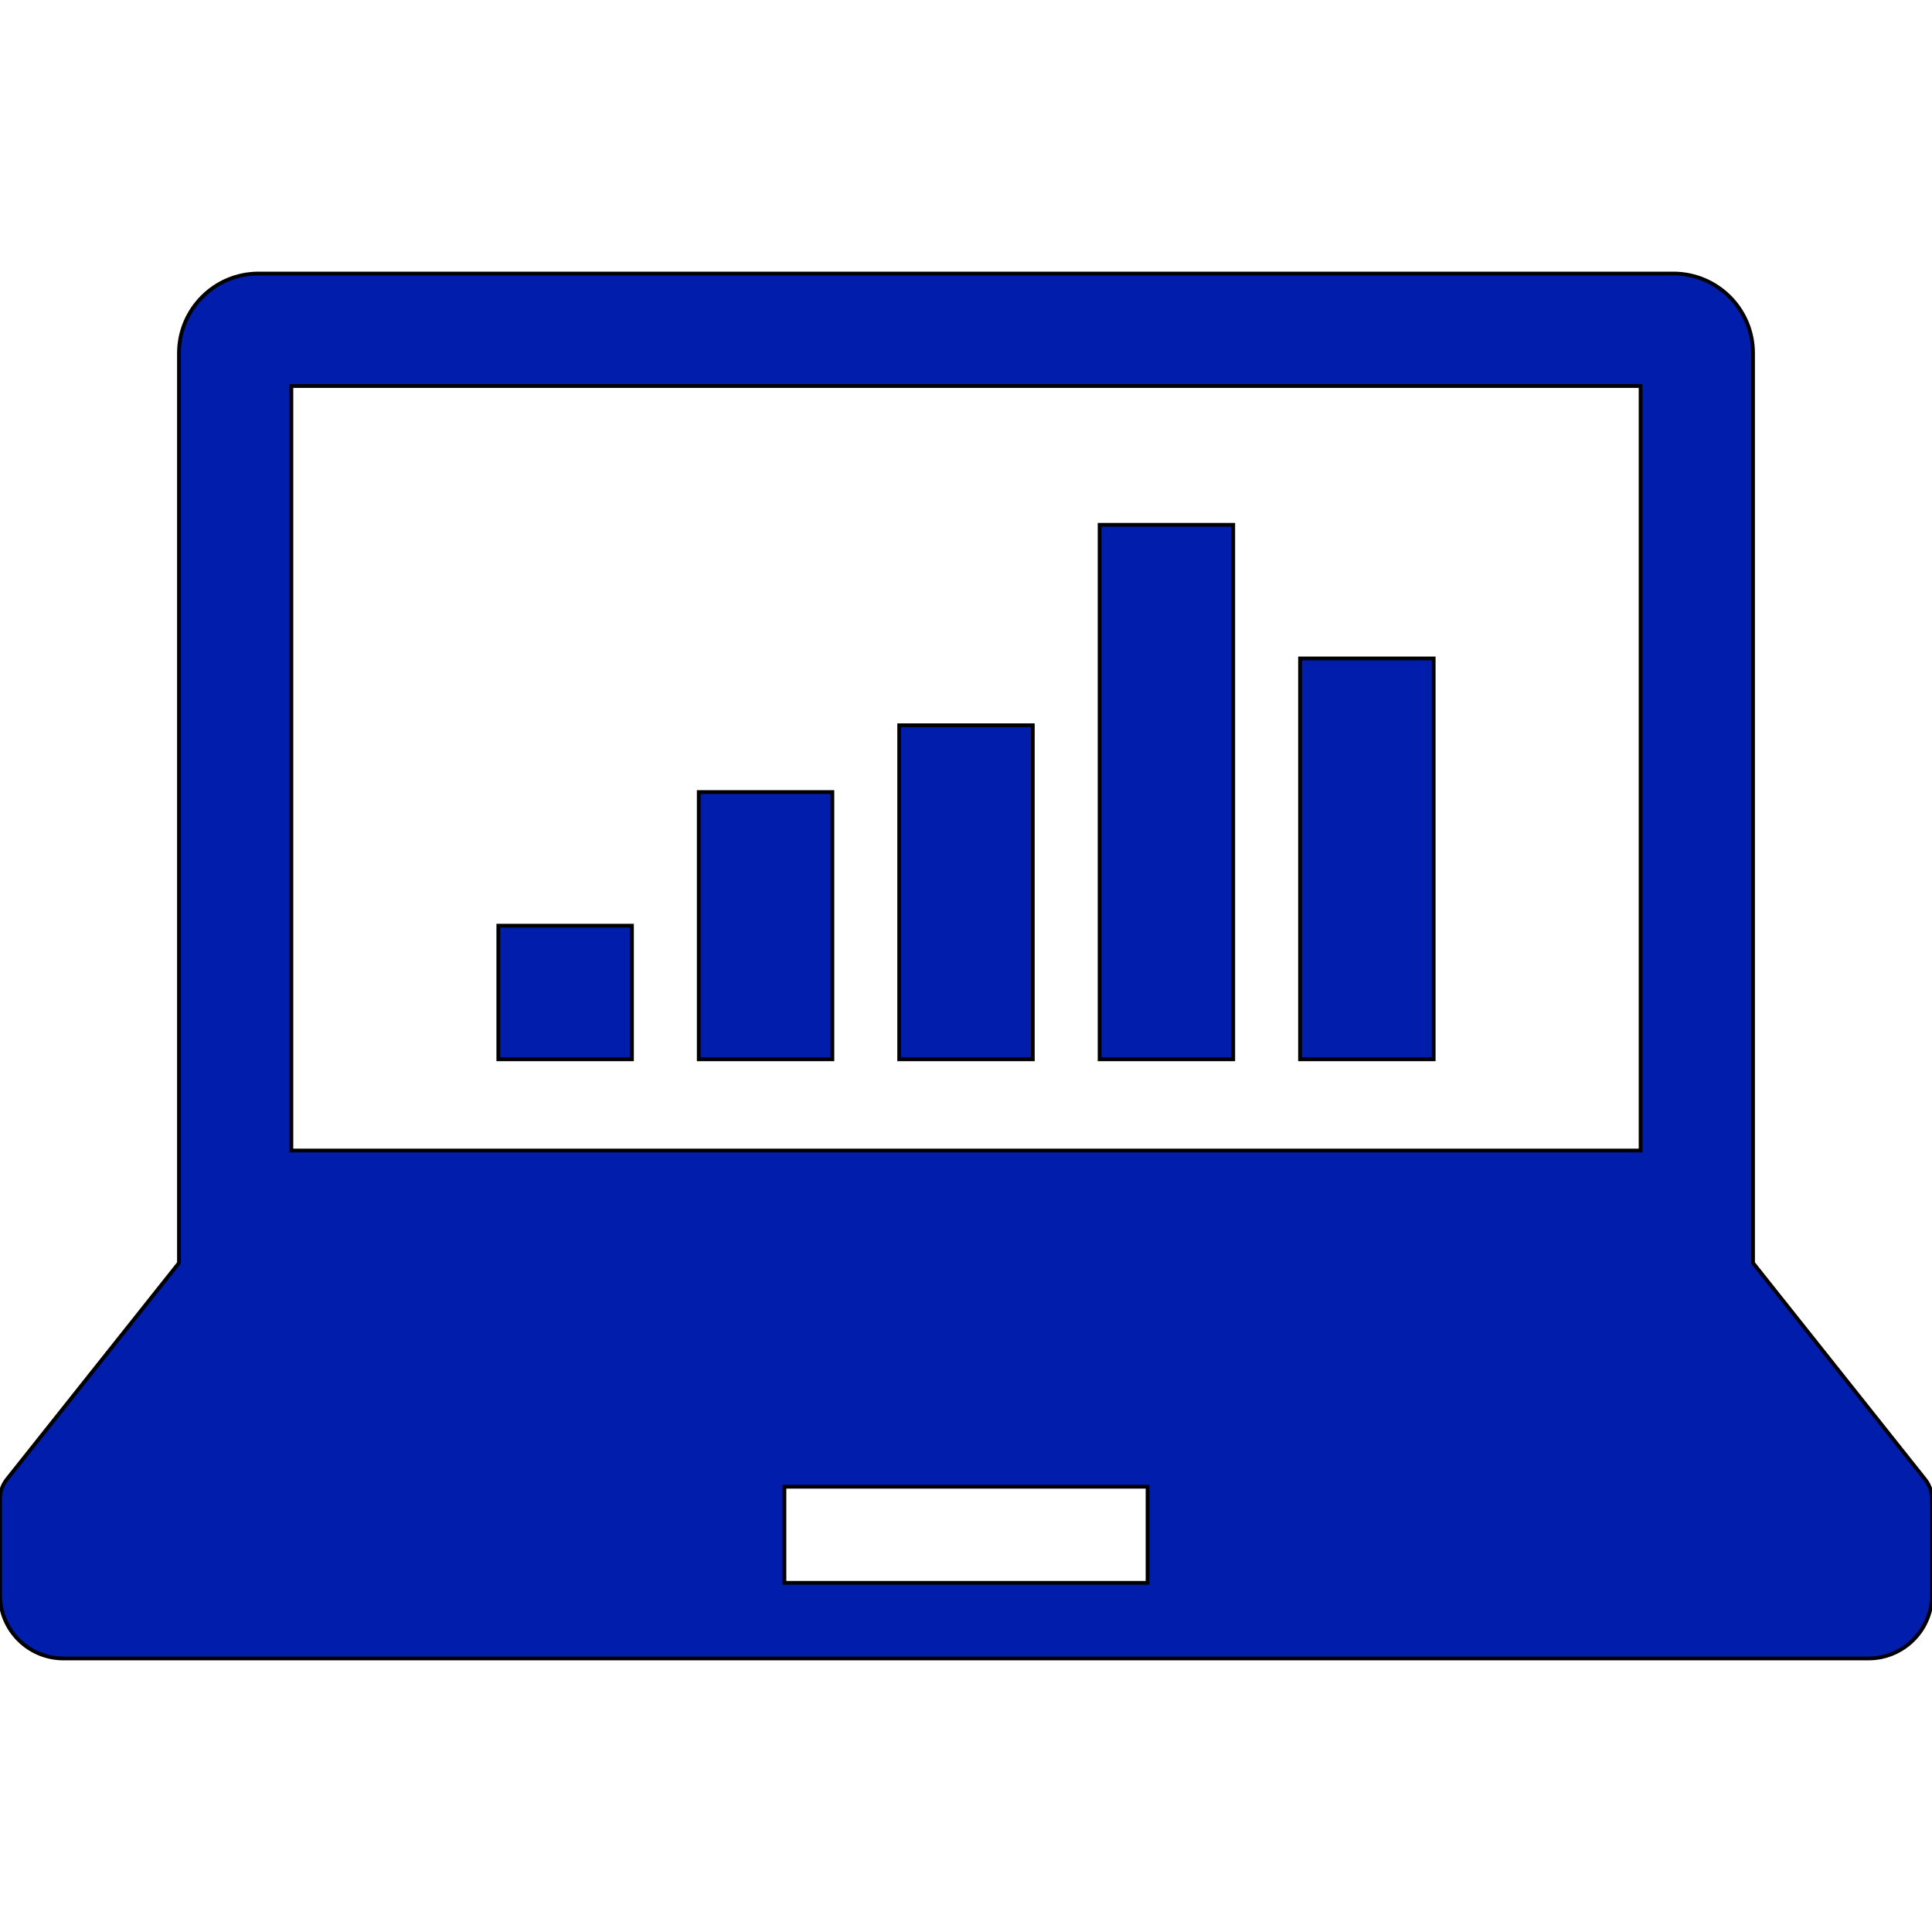
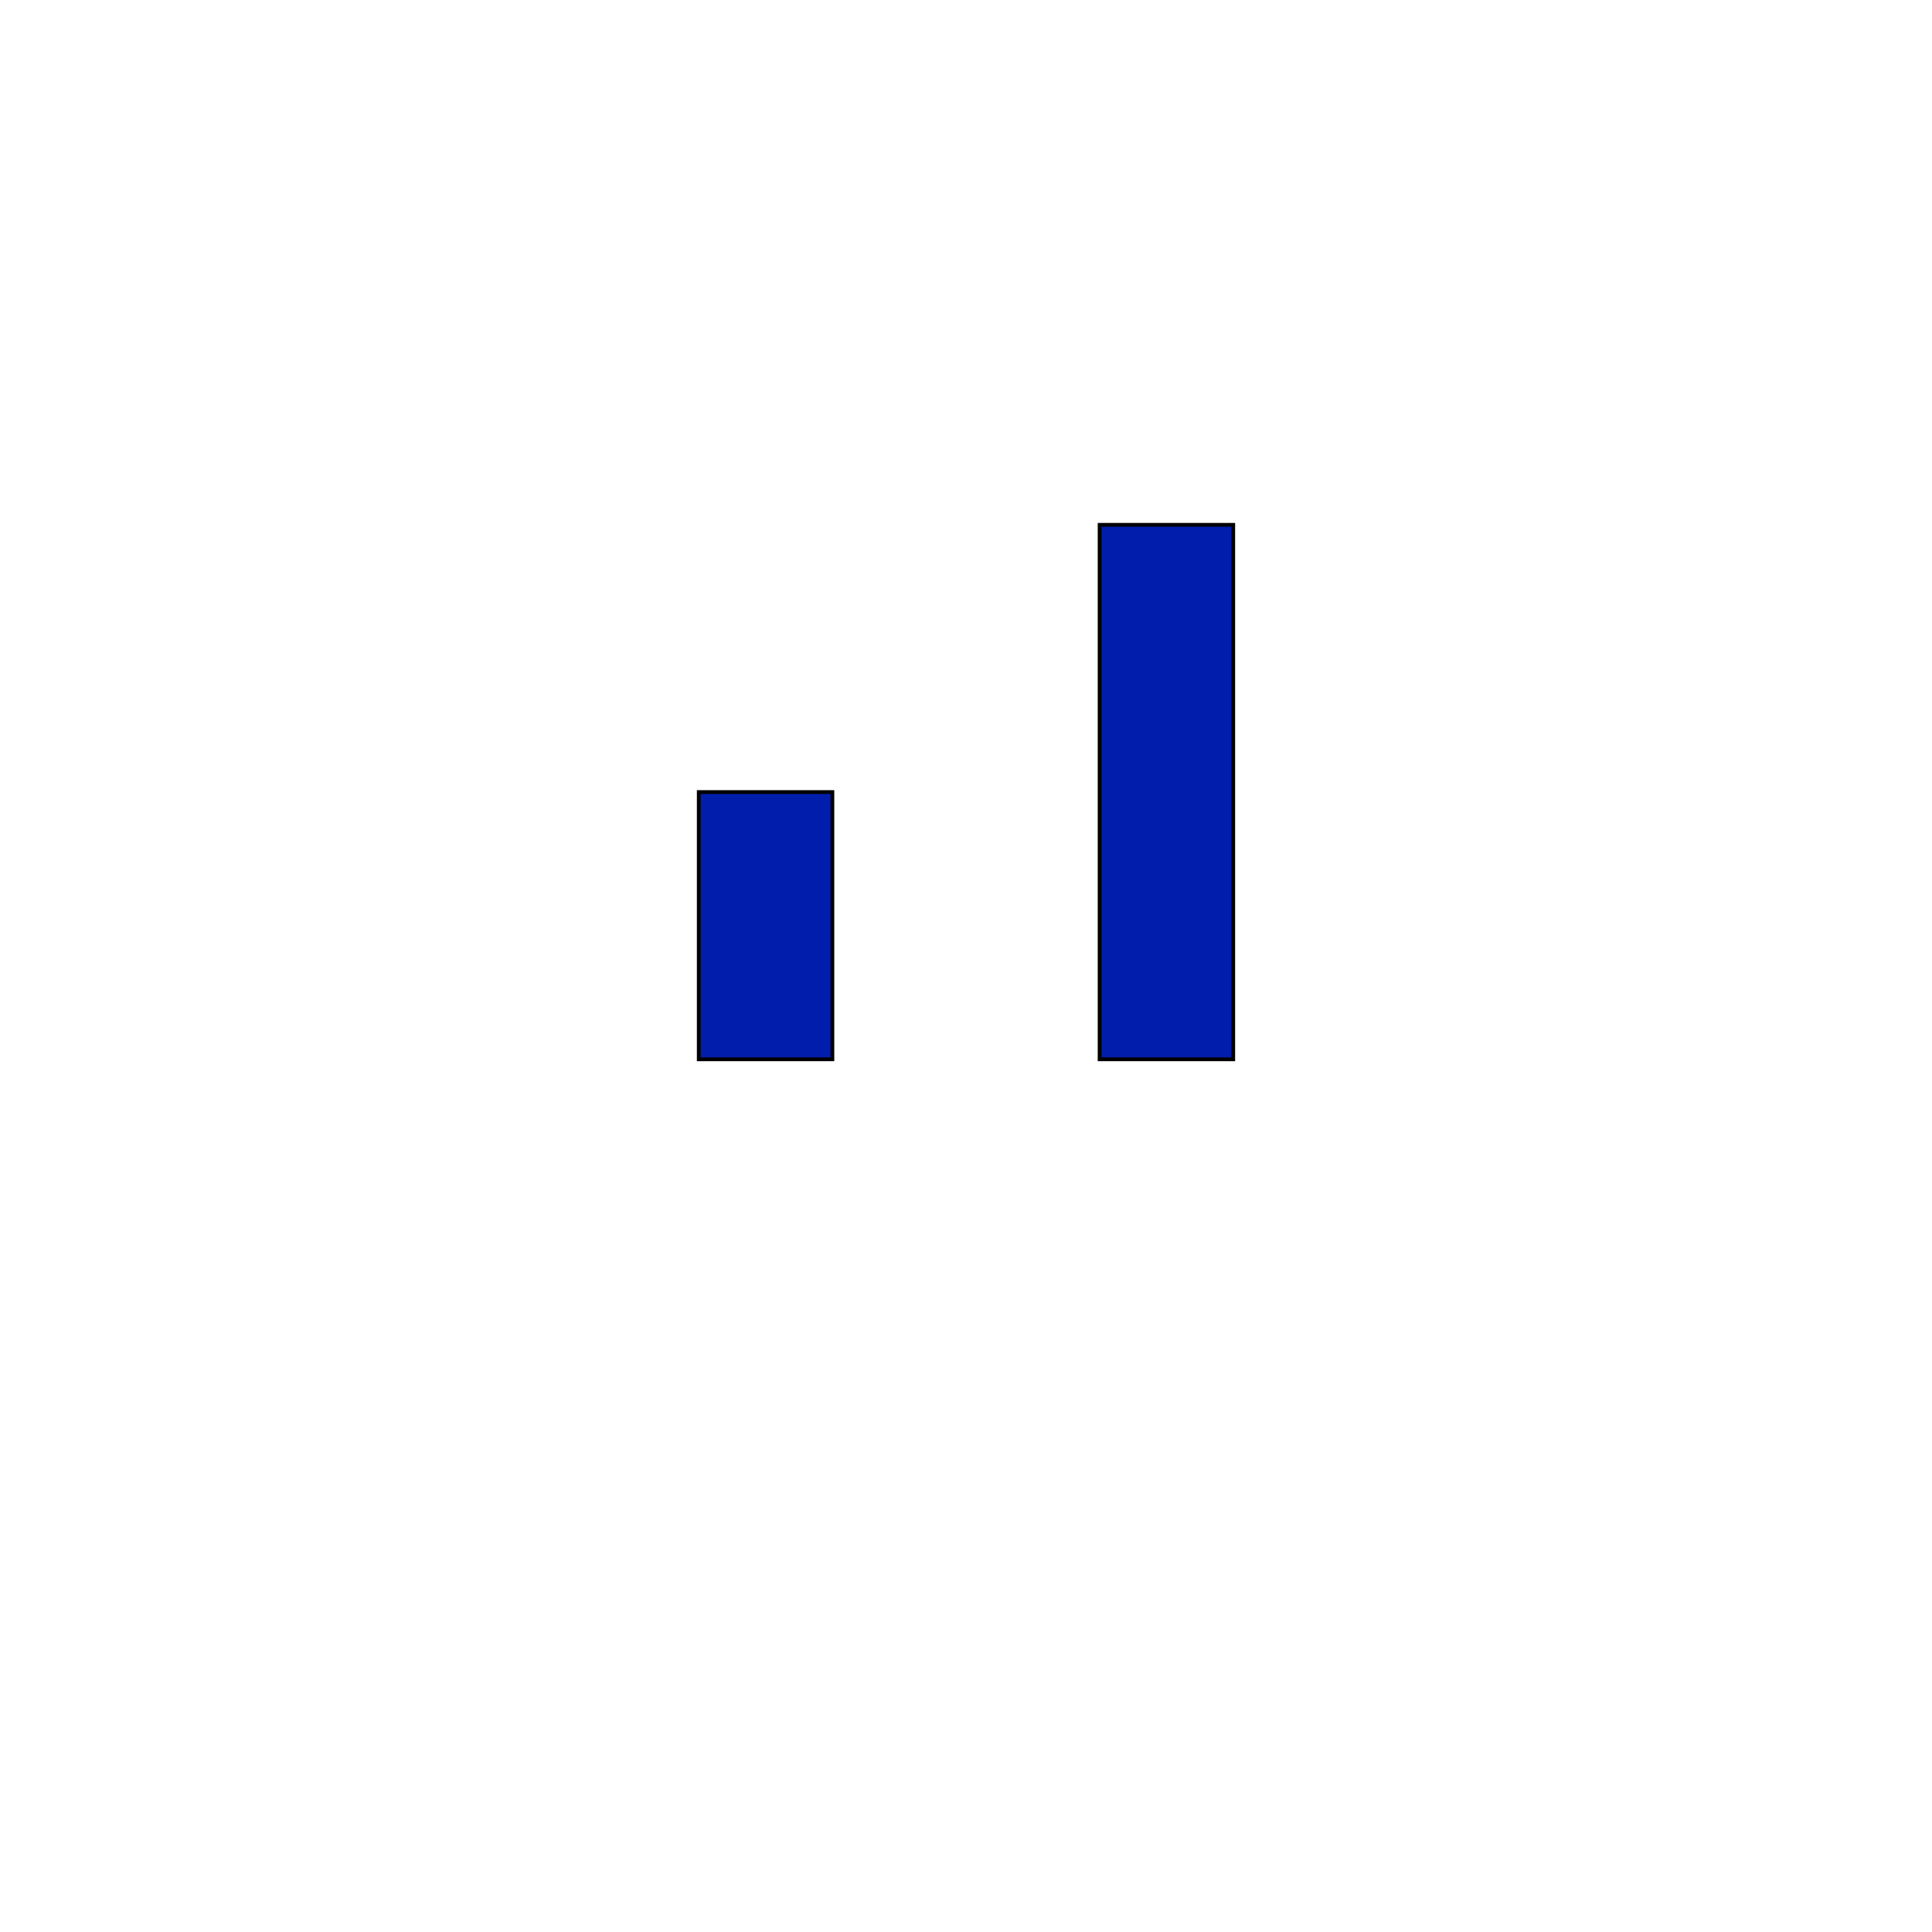
<svg xmlns="http://www.w3.org/2000/svg" id="_x32_" viewBox="0 0 512 512" xml:space="preserve" width="92px" height="92px" fill="#000000" stroke="#000000">
  <g id="SVGRepo_bgCarrier" stroke-width="0" />
  <g id="SVGRepo_tracerCarrier" stroke-linecap="round" stroke-linejoin="round" />
  <g id="SVGRepo_iconCarrier">
    <style type="text/css"> .st0{fill:#001DAC;} </style>
    <g>
-       <path class="st0" d="M510.159,392.023l-45.586-57.326V93.61c0-11.662-9.458-21.121-21.121-21.121H68.539 c-11.662,0-21.111,9.458-21.111,21.121v241.087L1.834,392.023C0.64,393.518,0,395.368,0,397.288v25.373 c0,9.311,7.539,16.849,16.841,16.849h478.31c9.302,0,16.849-7.538,16.849-16.849v-25.373 C512,395.368,511.351,393.518,510.159,392.023z M77.219,102.29h357.554v202.607H77.219V102.29z M304.119,419.472h-96.238v-25.478 h96.238V419.472z" />
-       <rect x="132.064" y="245.315" class="st0" width="35.41" height="35.41" />
      <rect x="185.179" y="209.904" class="st0" width="35.41" height="70.821" />
-       <rect x="238.295" y="192.199" class="st0" width="35.41" height="88.526" />
      <rect x="291.41" y="139.084" class="st0" width="35.41" height="141.642" />
-       <rect x="344.526" y="174.494" class="st0" width="35.41" height="106.231" />
    </g>
  </g>
</svg>